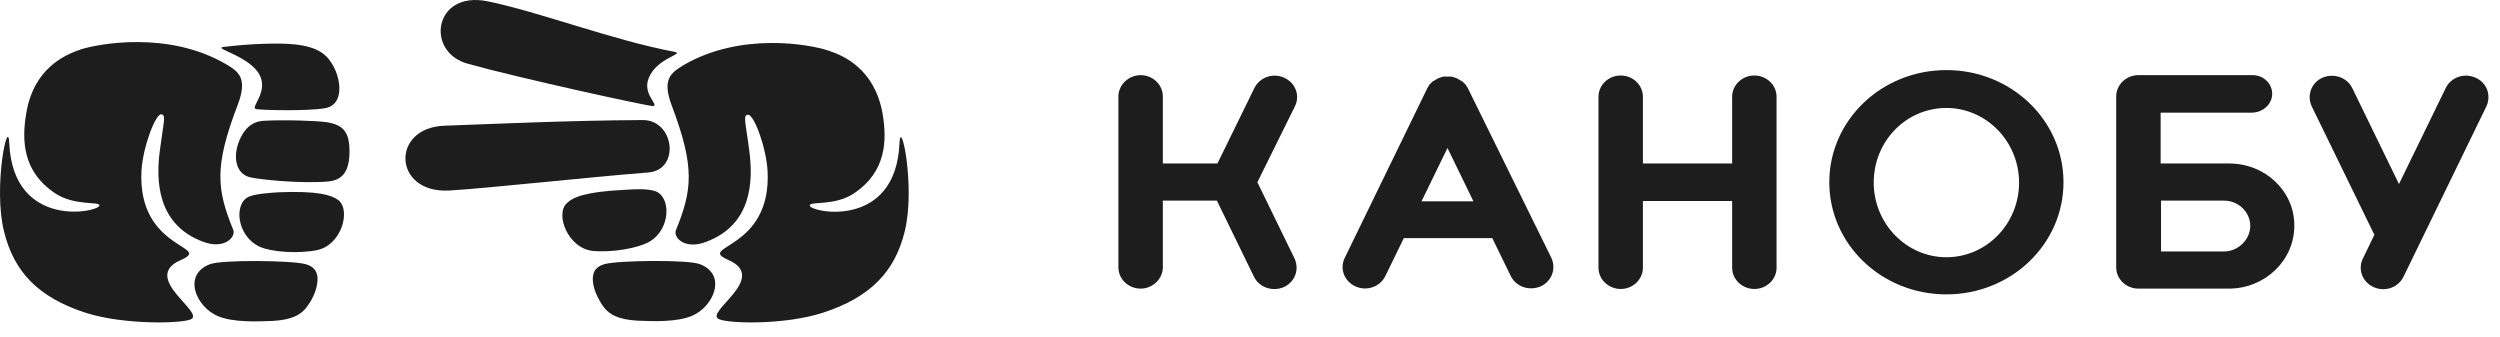
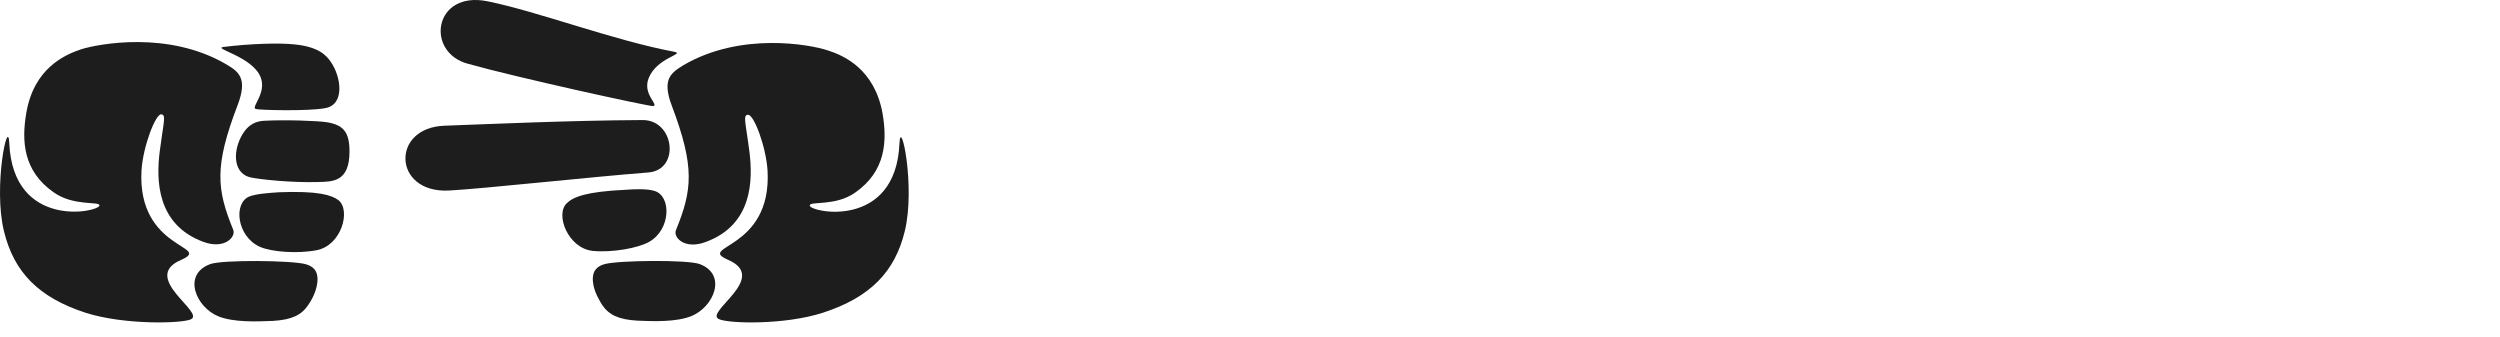
<svg xmlns="http://www.w3.org/2000/svg" width="141" height="19" viewBox="0 0 141 19" fill="none">
-   <path fill-rule="evenodd" clip-rule="evenodd" d="M109.777 3.953C106.124 3.953 103.172 6.78 103.172 10.278C103.172 13.776 106.124 16.603 109.777 16.603C113.429 16.603 116.381 13.776 116.381 10.278C116.381 6.78 113.429 3.953 109.777 3.953ZM109.777 14.508C107.526 14.508 105.678 12.617 105.678 10.299C105.678 7.96 107.504 6.089 109.777 6.089C112.028 6.089 113.875 7.98 113.875 10.299C113.875 12.617 112.049 14.508 109.777 14.508ZM72.422 4.38C73.059 4.665 73.335 5.377 73.038 5.987L70.936 10.237C70.936 10.248 70.93 10.253 70.925 10.258C70.92 10.263 70.915 10.268 70.915 10.278C70.915 10.288 70.92 10.293 70.925 10.299C70.93 10.303 70.936 10.309 70.936 10.319L73.017 14.59C73.293 15.2 73.038 15.912 72.401 16.196C71.764 16.461 71.021 16.217 70.724 15.607L68.642 11.336V11.315H65.584V15.078C65.584 15.729 65.011 16.278 64.331 16.278C63.652 16.278 63.078 15.749 63.078 15.078V10.705V9.81V5.438C63.078 4.787 63.652 4.238 64.331 4.238C65.011 4.238 65.584 4.767 65.584 5.438V9.221H68.663L70.745 4.97C71.042 4.36 71.785 4.096 72.422 4.38ZM97.693 5.458C97.693 4.807 98.245 4.258 98.946 4.258C99.647 4.258 100.199 4.807 100.199 5.458V15.098C100.199 15.749 99.647 16.298 98.946 16.298C98.267 16.298 97.693 15.769 97.693 15.098V11.336H92.66V15.098C92.66 15.749 92.108 16.298 91.408 16.298C90.728 16.298 90.154 15.769 90.154 15.098V5.458C90.154 4.807 90.707 4.258 91.408 4.258C92.087 4.258 92.66 4.787 92.66 5.458V9.221H97.693V5.458ZM82.722 4.868C82.743 4.889 82.763 4.929 82.785 4.97L87.5 14.549C87.776 15.159 87.521 15.871 86.884 16.156C86.247 16.42 85.504 16.176 85.206 15.566L84.165 13.431H79.175L78.134 15.566C77.837 16.176 77.094 16.44 76.457 16.156C75.82 15.871 75.543 15.159 75.841 14.549L80.513 4.95C80.523 4.929 80.534 4.914 80.545 4.899C80.555 4.884 80.566 4.868 80.576 4.848C80.587 4.828 80.598 4.812 80.609 4.797C80.619 4.782 80.63 4.767 80.64 4.746C80.67 4.732 80.689 4.708 80.706 4.688C80.713 4.679 80.719 4.671 80.725 4.665L80.747 4.645L80.811 4.584C80.811 4.584 80.832 4.563 80.832 4.584C80.842 4.574 80.852 4.568 80.863 4.563C80.874 4.558 80.885 4.553 80.895 4.543C80.916 4.533 80.932 4.523 80.948 4.512C80.964 4.502 80.98 4.492 81.001 4.482C81.001 4.462 81.023 4.462 81.023 4.462C81.033 4.451 81.049 4.446 81.065 4.441C81.081 4.436 81.097 4.431 81.108 4.421C81.118 4.421 81.124 4.416 81.129 4.411C81.134 4.406 81.139 4.401 81.15 4.401C81.16 4.401 81.171 4.396 81.182 4.39C81.192 4.385 81.203 4.38 81.213 4.38C81.224 4.38 81.235 4.375 81.246 4.37C81.256 4.365 81.267 4.36 81.277 4.36C81.299 4.34 81.32 4.34 81.341 4.34C81.362 4.319 81.384 4.319 81.405 4.319H81.448H81.511H81.575H81.638H81.702H81.766H81.829H81.872C81.893 4.34 81.914 4.34 81.936 4.34C81.947 4.34 81.957 4.345 81.967 4.35C81.978 4.355 81.988 4.36 81.999 4.36C82.01 4.36 82.021 4.365 82.031 4.37C82.042 4.375 82.052 4.38 82.063 4.38C82.074 4.38 82.085 4.385 82.095 4.39C82.106 4.396 82.116 4.401 82.126 4.401C82.138 4.401 82.143 4.406 82.148 4.411C82.153 4.416 82.159 4.421 82.169 4.421C82.18 4.431 82.196 4.436 82.212 4.441C82.227 4.446 82.244 4.451 82.254 4.462C82.254 4.482 82.275 4.482 82.275 4.482C82.297 4.492 82.312 4.502 82.328 4.512C82.345 4.523 82.361 4.533 82.382 4.543C82.403 4.543 82.424 4.563 82.445 4.584C82.466 4.584 82.466 4.584 82.487 4.604V4.604L82.551 4.665L82.573 4.685C82.622 4.717 82.659 4.774 82.693 4.826V4.827V4.827V4.827L82.694 4.827C82.703 4.841 82.712 4.855 82.722 4.868ZM81.638 8.346L80.173 11.356H83.103L81.638 8.346ZM139.614 4.38C138.976 4.096 138.234 4.36 137.936 4.97L135.303 10.38L132.669 4.97C132.372 4.36 131.629 4.116 130.992 4.38C130.354 4.665 130.1 5.377 130.376 5.987L133.837 13.085C133.843 13.094 133.847 13.105 133.853 13.116C133.87 13.153 133.89 13.196 133.922 13.227L133.264 14.59C132.967 15.2 133.243 15.912 133.88 16.196C134.517 16.481 135.26 16.217 135.558 15.607L140.229 6.007C140.527 5.377 140.251 4.645 139.614 4.38ZM121.86 9.221H125.725C127.785 9.221 129.42 10.807 129.399 12.739C129.399 14.691 127.742 16.278 125.704 16.278H120.692H120.67H120.607C119.928 16.278 119.354 15.749 119.354 15.078V5.438C119.354 4.787 119.906 4.238 120.607 4.238H120.67H120.692H127.041C127.7 4.238 128.21 4.767 128.146 5.397C128.082 5.946 127.573 6.353 127 6.353H121.86V9.221ZM121.882 14.183H125.428C126.235 14.183 126.914 13.512 126.914 12.739C126.914 11.966 126.256 11.315 125.428 11.315H121.882V14.183Z" fill="#1D1D1D" />
  <path d="M36.593 4.389C36.211 5.303 37.167 5.899 36.848 5.984C36.7 6.027 29.216 4.389 26.41 3.602C23.965 2.964 24.454 -0.544 27.494 0.072C30.343 0.647 34.616 2.284 38.039 2.922C38.655 3.049 37.061 3.241 36.593 4.389ZM36.572 9.727C33.277 9.982 27.282 10.641 25.305 10.747C22.158 10.896 22.031 7.196 25.071 7.09C27.473 7.005 32.086 6.792 36.232 6.771C38.039 6.749 38.379 9.578 36.572 9.727ZM38.124 12.98C39.038 10.726 39.208 9.45 37.89 5.963C37.337 4.495 37.805 4.134 38.528 3.687C41.78 1.774 45.713 2.518 46.67 2.837C47.627 3.135 49.327 3.921 49.774 6.388C50.05 7.983 49.944 9.663 48.243 10.854C47.117 11.662 45.628 11.321 45.671 11.598C45.713 11.981 50.518 12.959 50.73 8.089C50.794 6.537 51.645 10.535 51.028 13.044C50.475 15.319 49.094 16.765 46.415 17.637C44.246 18.339 41.079 18.254 40.547 17.998C39.697 17.616 43.396 15.681 41.079 14.66C39.208 13.852 43.545 14.15 43.29 9.62C43.205 8.28 42.525 6.452 42.184 6.473C41.887 6.494 42.057 6.898 42.27 8.578C42.461 10.131 42.461 12.661 39.825 13.639C38.613 14.107 37.954 13.384 38.124 12.98ZM31.959 11.47C31.3 12.108 32.044 14.001 33.426 14.15C34.51 14.256 35.977 14.001 36.615 13.639C37.848 12.938 37.869 11.045 36.912 10.768C36.508 10.641 35.849 10.662 35.254 10.705C33.043 10.811 32.32 11.109 31.959 11.47ZM33.957 17.19C34.34 17.765 34.892 18.02 35.934 18.084C36.848 18.126 38.145 18.169 38.995 17.828C40.25 17.318 41.036 15.489 39.463 14.894C38.783 14.639 34.892 14.681 34.106 14.894C33.723 15 33.362 15.234 33.447 15.936C33.511 16.489 33.83 16.978 33.957 17.19Z" fill="#1D1D1D" />
  <path d="M14.691 4.335C15.075 5.253 14.114 6.064 14.434 6.149C14.648 6.213 17.361 6.277 18.302 6.106C19.477 5.936 19.242 4.335 18.665 3.503C18.409 3.119 17.96 2.628 16.571 2.5C15.759 2.415 14.135 2.457 12.596 2.649C11.977 2.735 14.22 3.183 14.691 4.335ZM17.383 17.203C16.998 17.779 16.443 18.035 15.396 18.099C14.477 18.141 13.173 18.184 12.319 17.843C11.058 17.331 10.267 15.495 11.848 14.898C12.532 14.642 16.443 14.684 17.233 14.898C17.618 15.005 17.981 15.239 17.896 15.944C17.832 16.498 17.532 16.989 17.383 17.203ZM19.712 8.539C19.712 10.267 18.772 10.246 17.917 10.267C16.421 10.31 14.669 10.118 14.156 10.011C13.195 9.819 13.109 8.646 13.601 7.707C14.007 6.939 14.52 6.832 14.904 6.811C16.079 6.747 17.938 6.811 18.451 6.896C19.327 7.045 19.712 7.408 19.712 8.539ZM19.092 11.292C19.797 11.868 19.263 13.831 17.874 14.108C16.806 14.322 15.31 14.215 14.648 13.916C13.344 13.319 13.152 11.441 14.071 11.078C14.477 10.929 15.118 10.886 15.716 10.844C17.938 10.758 18.686 10.993 19.092 11.292ZM10.759 18.013C10.225 18.248 7.041 18.333 4.861 17.651C2.147 16.776 0.78 15.325 0.224 13.041C-0.395 10.524 0.459 6.512 0.523 8.07C0.737 12.956 5.566 11.975 5.609 11.59C5.63 11.334 4.156 11.654 3.023 10.844C1.314 9.649 1.207 7.963 1.485 6.362C1.912 3.866 3.622 3.098 4.583 2.777C5.545 2.479 9.498 1.711 12.767 3.631C13.494 4.058 13.964 4.442 13.408 5.914C12.062 9.414 12.233 10.694 13.152 12.956C13.323 13.361 12.66 14.087 11.464 13.639C8.814 12.657 8.814 10.118 9.006 8.56C9.22 6.875 9.391 6.469 9.092 6.448C8.771 6.426 8.066 8.262 7.981 9.606C7.724 14.151 12.062 13.852 10.203 14.663C7.895 15.666 11.613 17.629 10.759 18.013Z" fill="#1D1D1D" />
</svg>